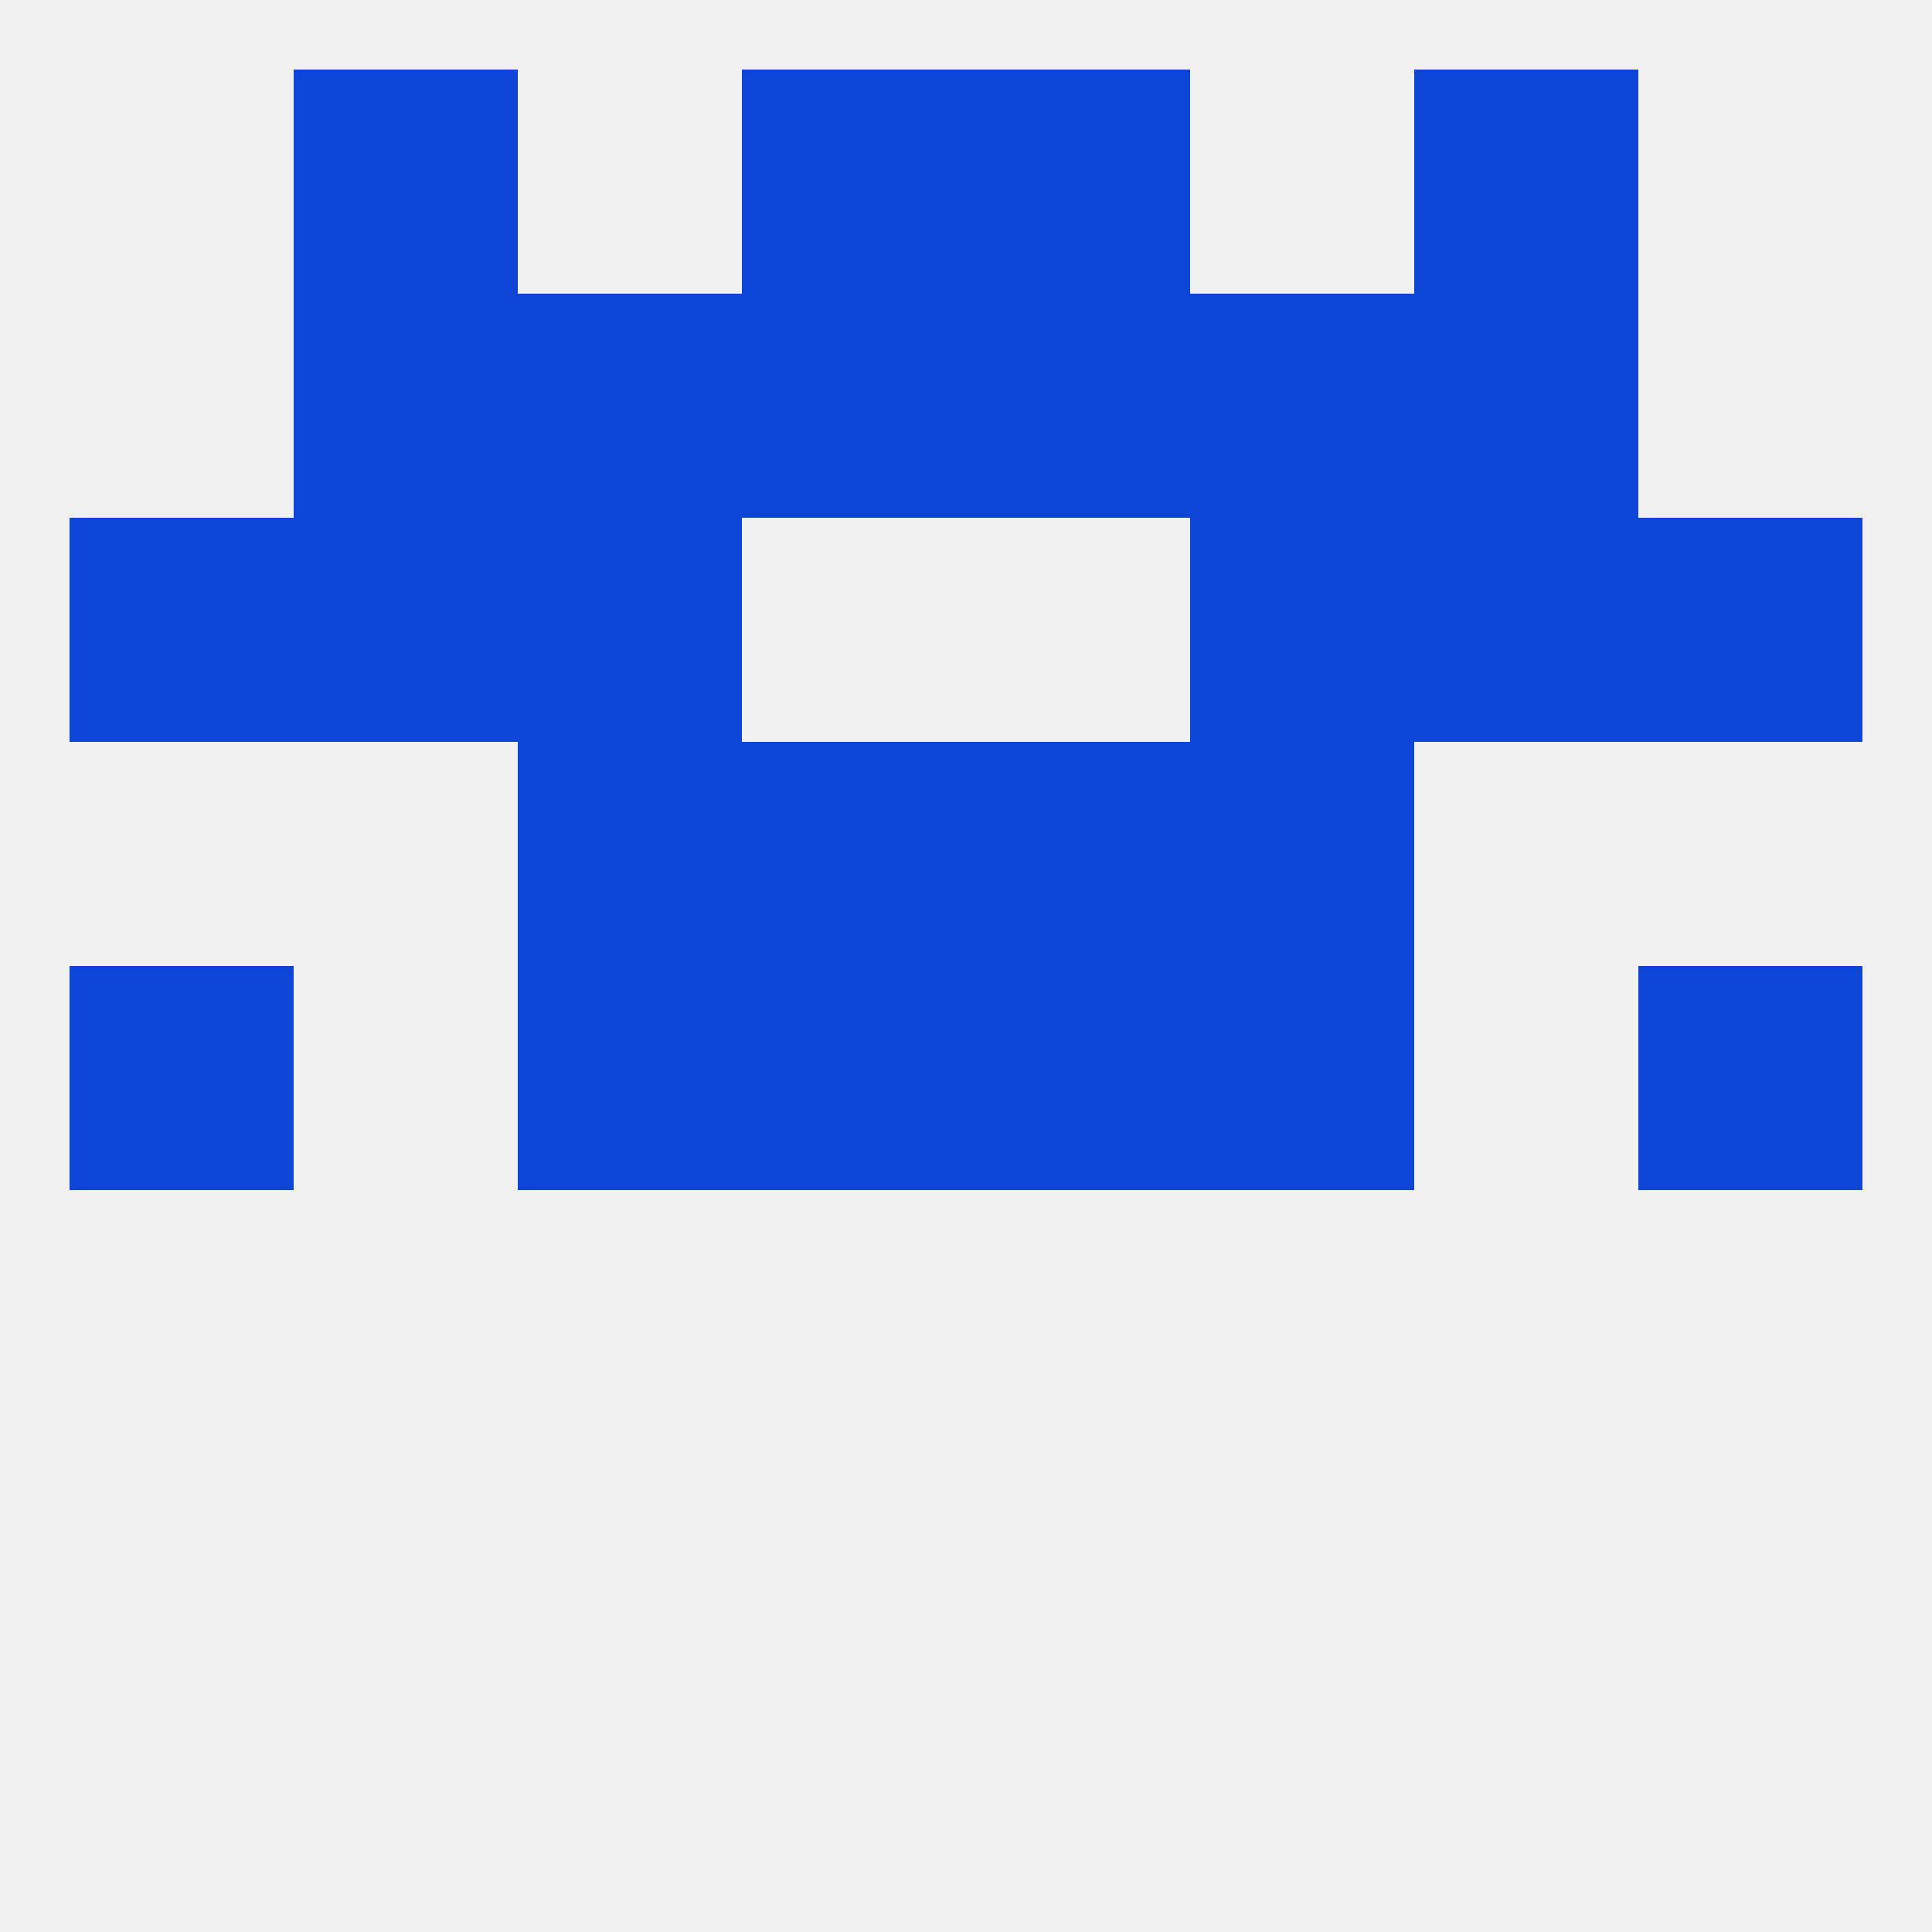
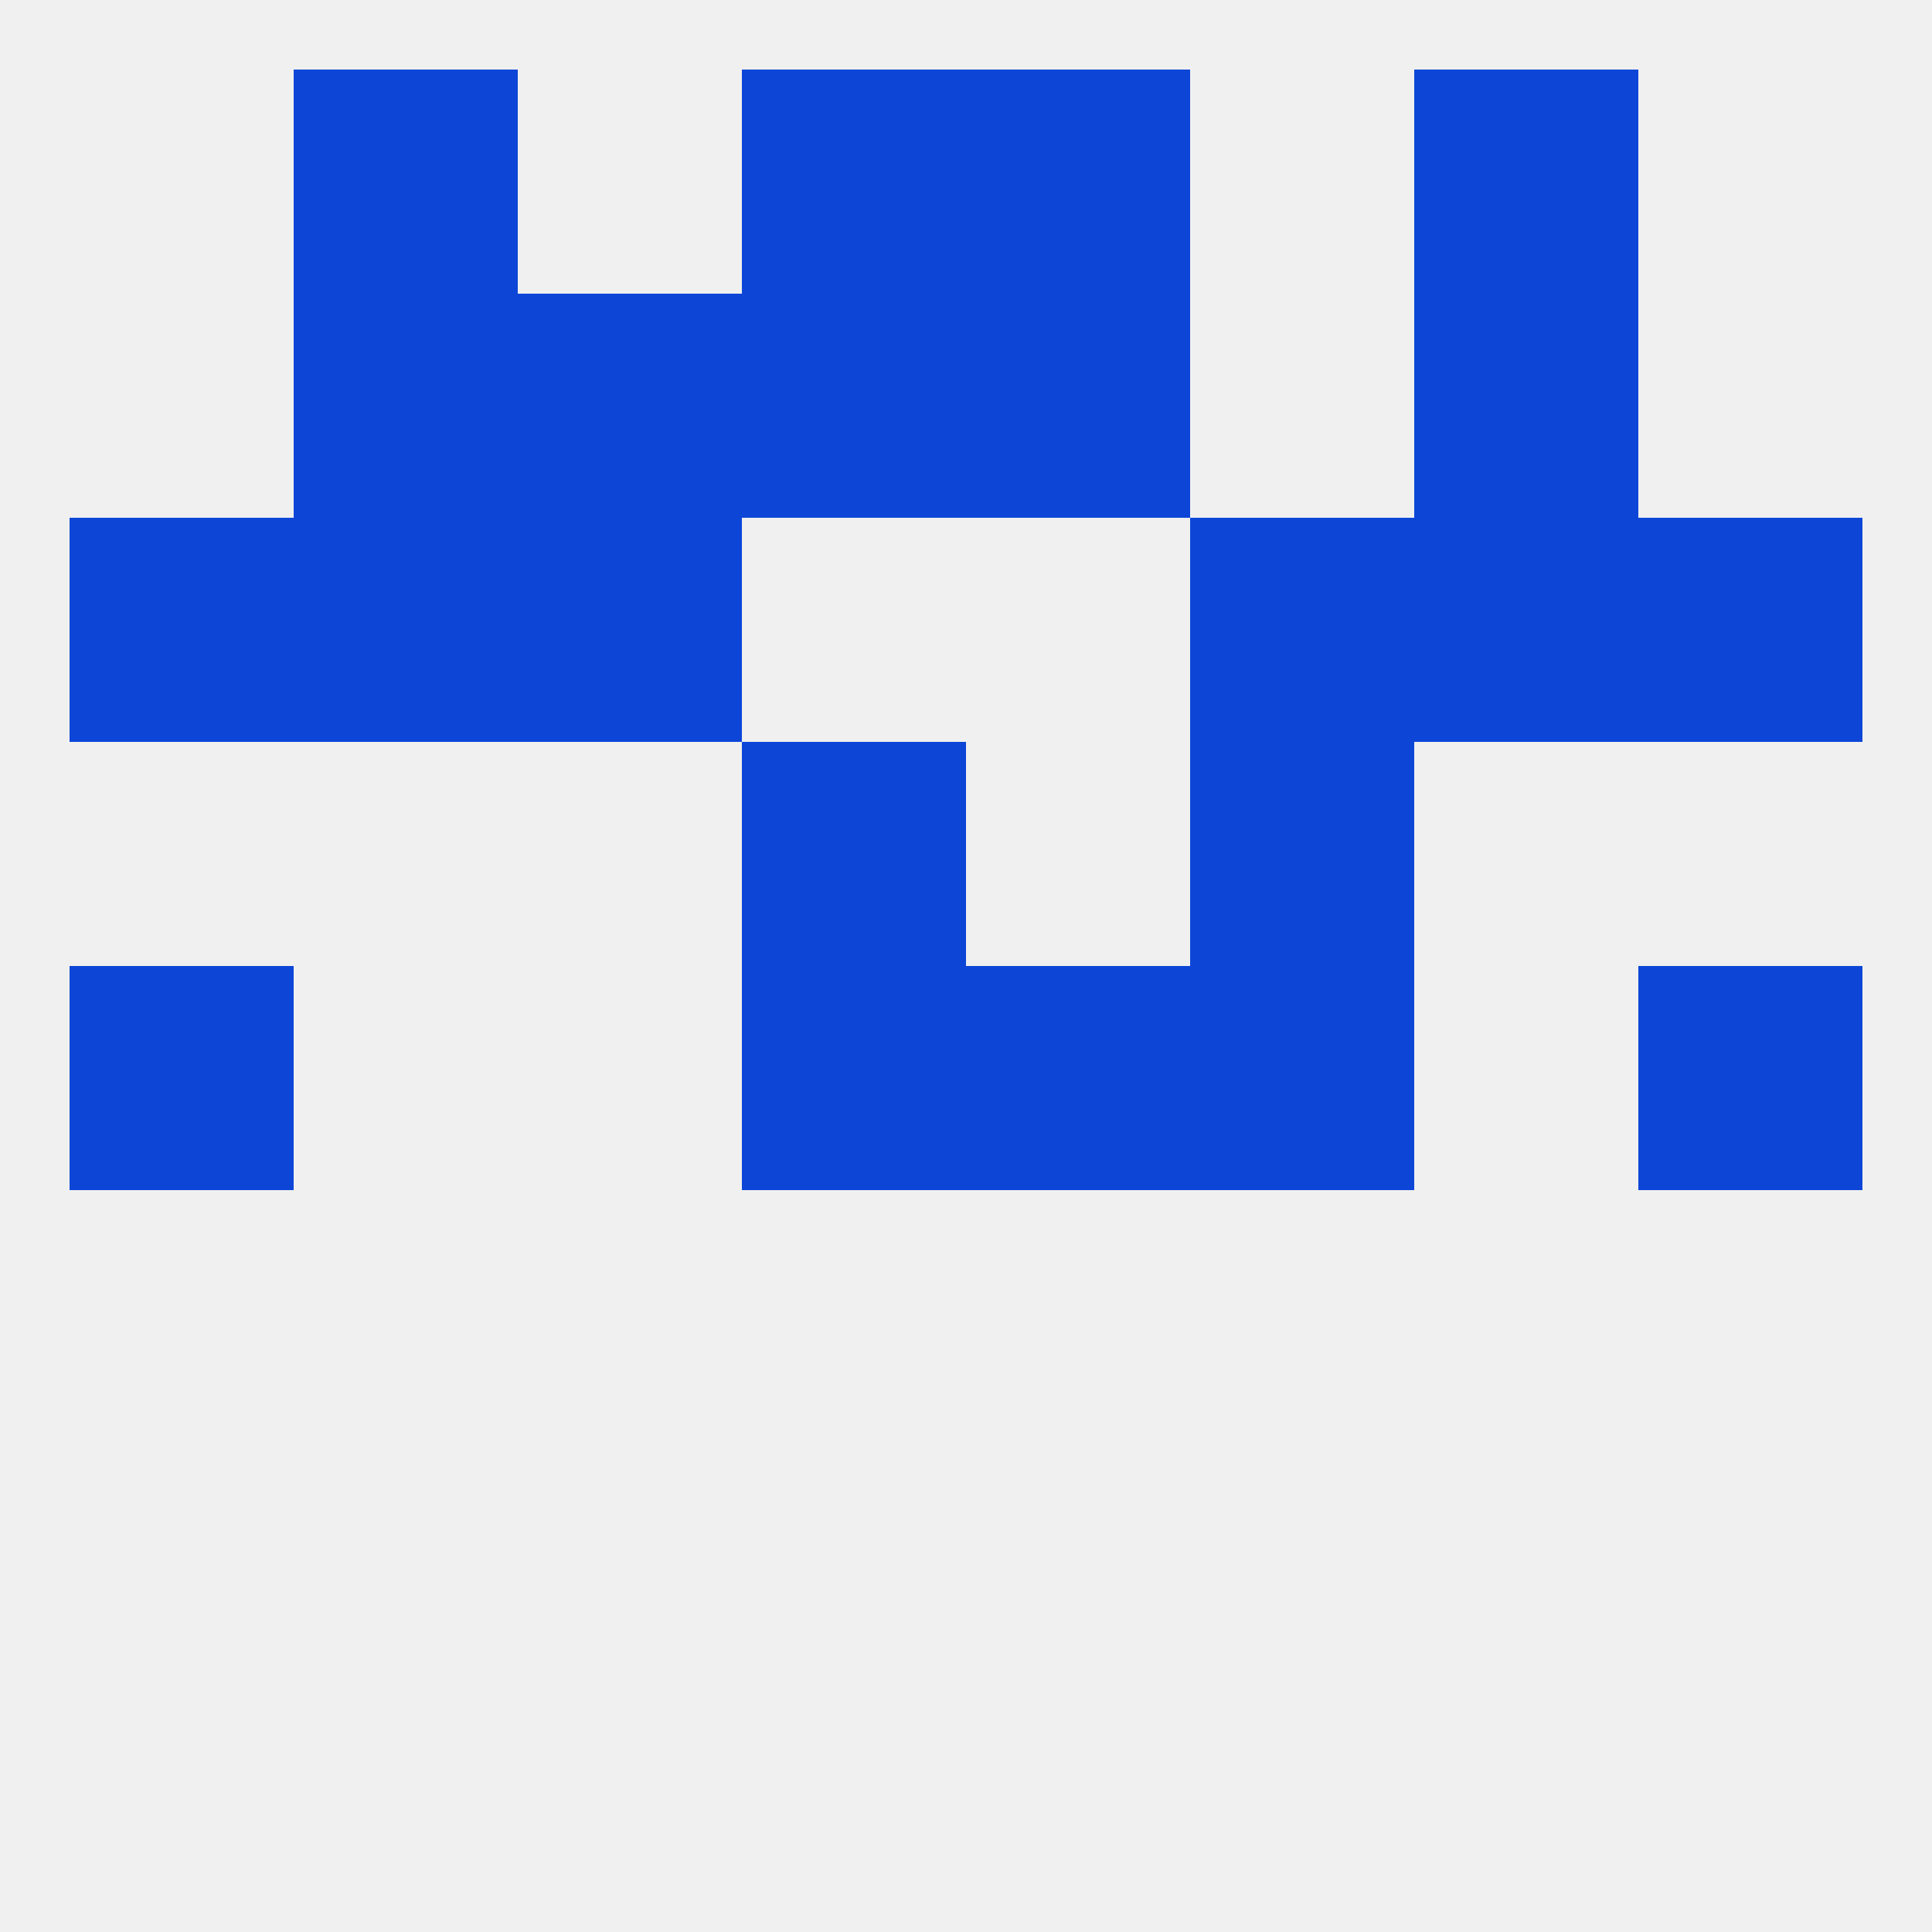
<svg xmlns="http://www.w3.org/2000/svg" version="1.1" baseprofile="full" width="250" height="250" viewBox="0 0 250 250">
  <rect width="100%" height="100%" fill="rgba(240,240,240,255)" />
  <rect x="154" y="67" width="29" height="29" fill="rgba(13,70,215,255)" />
  <rect x="38" y="67" width="29" height="29" fill="rgba(13,70,215,255)" />
  <rect x="183" y="67" width="29" height="29" fill="rgba(13,70,215,255)" />
  <rect x="9" y="67" width="29" height="29" fill="rgba(13,70,215,255)" />
  <rect x="212" y="67" width="29" height="29" fill="rgba(13,70,215,255)" />
  <rect x="67" y="67" width="29" height="29" fill="rgba(13,70,215,255)" />
  <rect x="67" y="38" width="29" height="29" fill="rgba(13,70,215,255)" />
-   <rect x="154" y="38" width="29" height="29" fill="rgba(13,70,215,255)" />
  <rect x="96" y="38" width="29" height="29" fill="rgba(13,70,215,255)" />
  <rect x="125" y="38" width="29" height="29" fill="rgba(13,70,215,255)" />
  <rect x="38" y="38" width="29" height="29" fill="rgba(13,70,215,255)" />
  <rect x="183" y="38" width="29" height="29" fill="rgba(13,70,215,255)" />
  <rect x="38" y="9" width="29" height="29" fill="rgba(13,70,215,255)" />
  <rect x="183" y="9" width="29" height="29" fill="rgba(13,70,215,255)" />
  <rect x="96" y="9" width="29" height="29" fill="rgba(13,70,215,255)" />
  <rect x="125" y="9" width="29" height="29" fill="rgba(13,70,215,255)" />
  <rect x="9" y="125" width="29" height="29" fill="rgba(13,70,215,255)" />
  <rect x="212" y="125" width="29" height="29" fill="rgba(13,70,215,255)" />
  <rect x="96" y="125" width="29" height="29" fill="rgba(13,70,215,255)" />
  <rect x="125" y="125" width="29" height="29" fill="rgba(13,70,215,255)" />
-   <rect x="67" y="125" width="29" height="29" fill="rgba(13,70,215,255)" />
  <rect x="154" y="125" width="29" height="29" fill="rgba(13,70,215,255)" />
  <rect x="154" y="96" width="29" height="29" fill="rgba(13,70,215,255)" />
  <rect x="96" y="96" width="29" height="29" fill="rgba(13,70,215,255)" />
-   <rect x="125" y="96" width="29" height="29" fill="rgba(13,70,215,255)" />
-   <rect x="67" y="96" width="29" height="29" fill="rgba(13,70,215,255)" />
</svg>